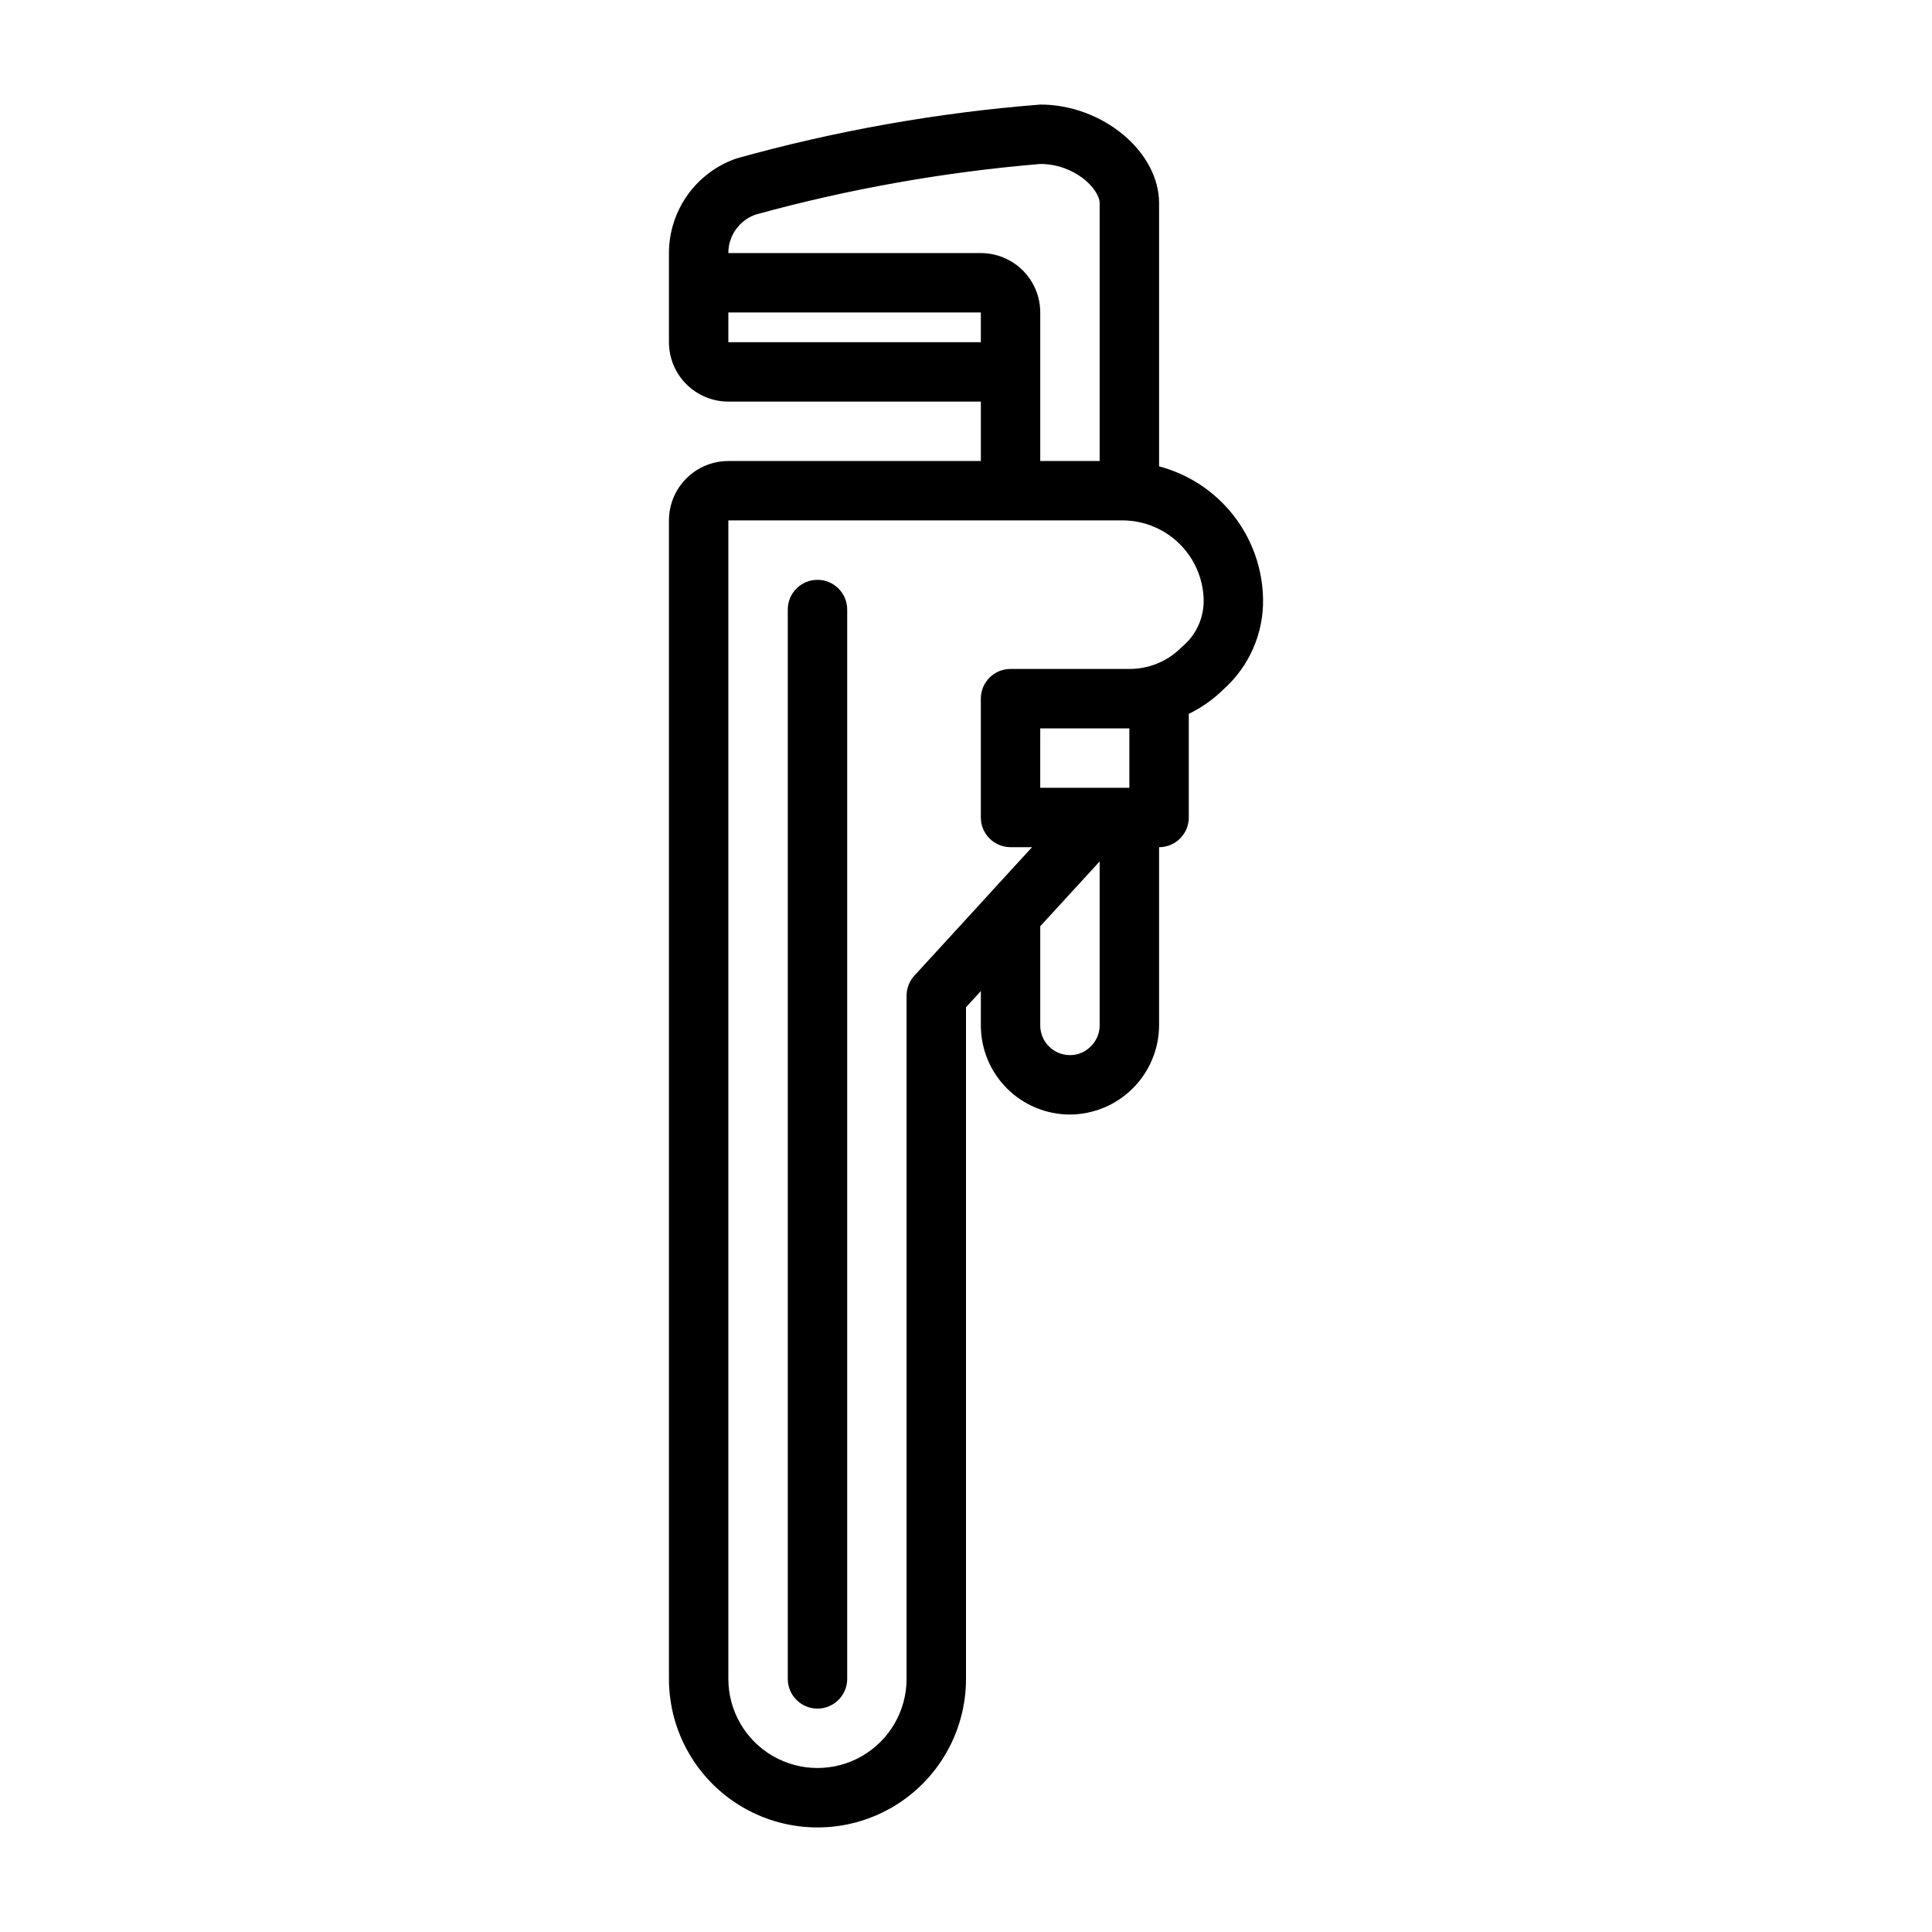
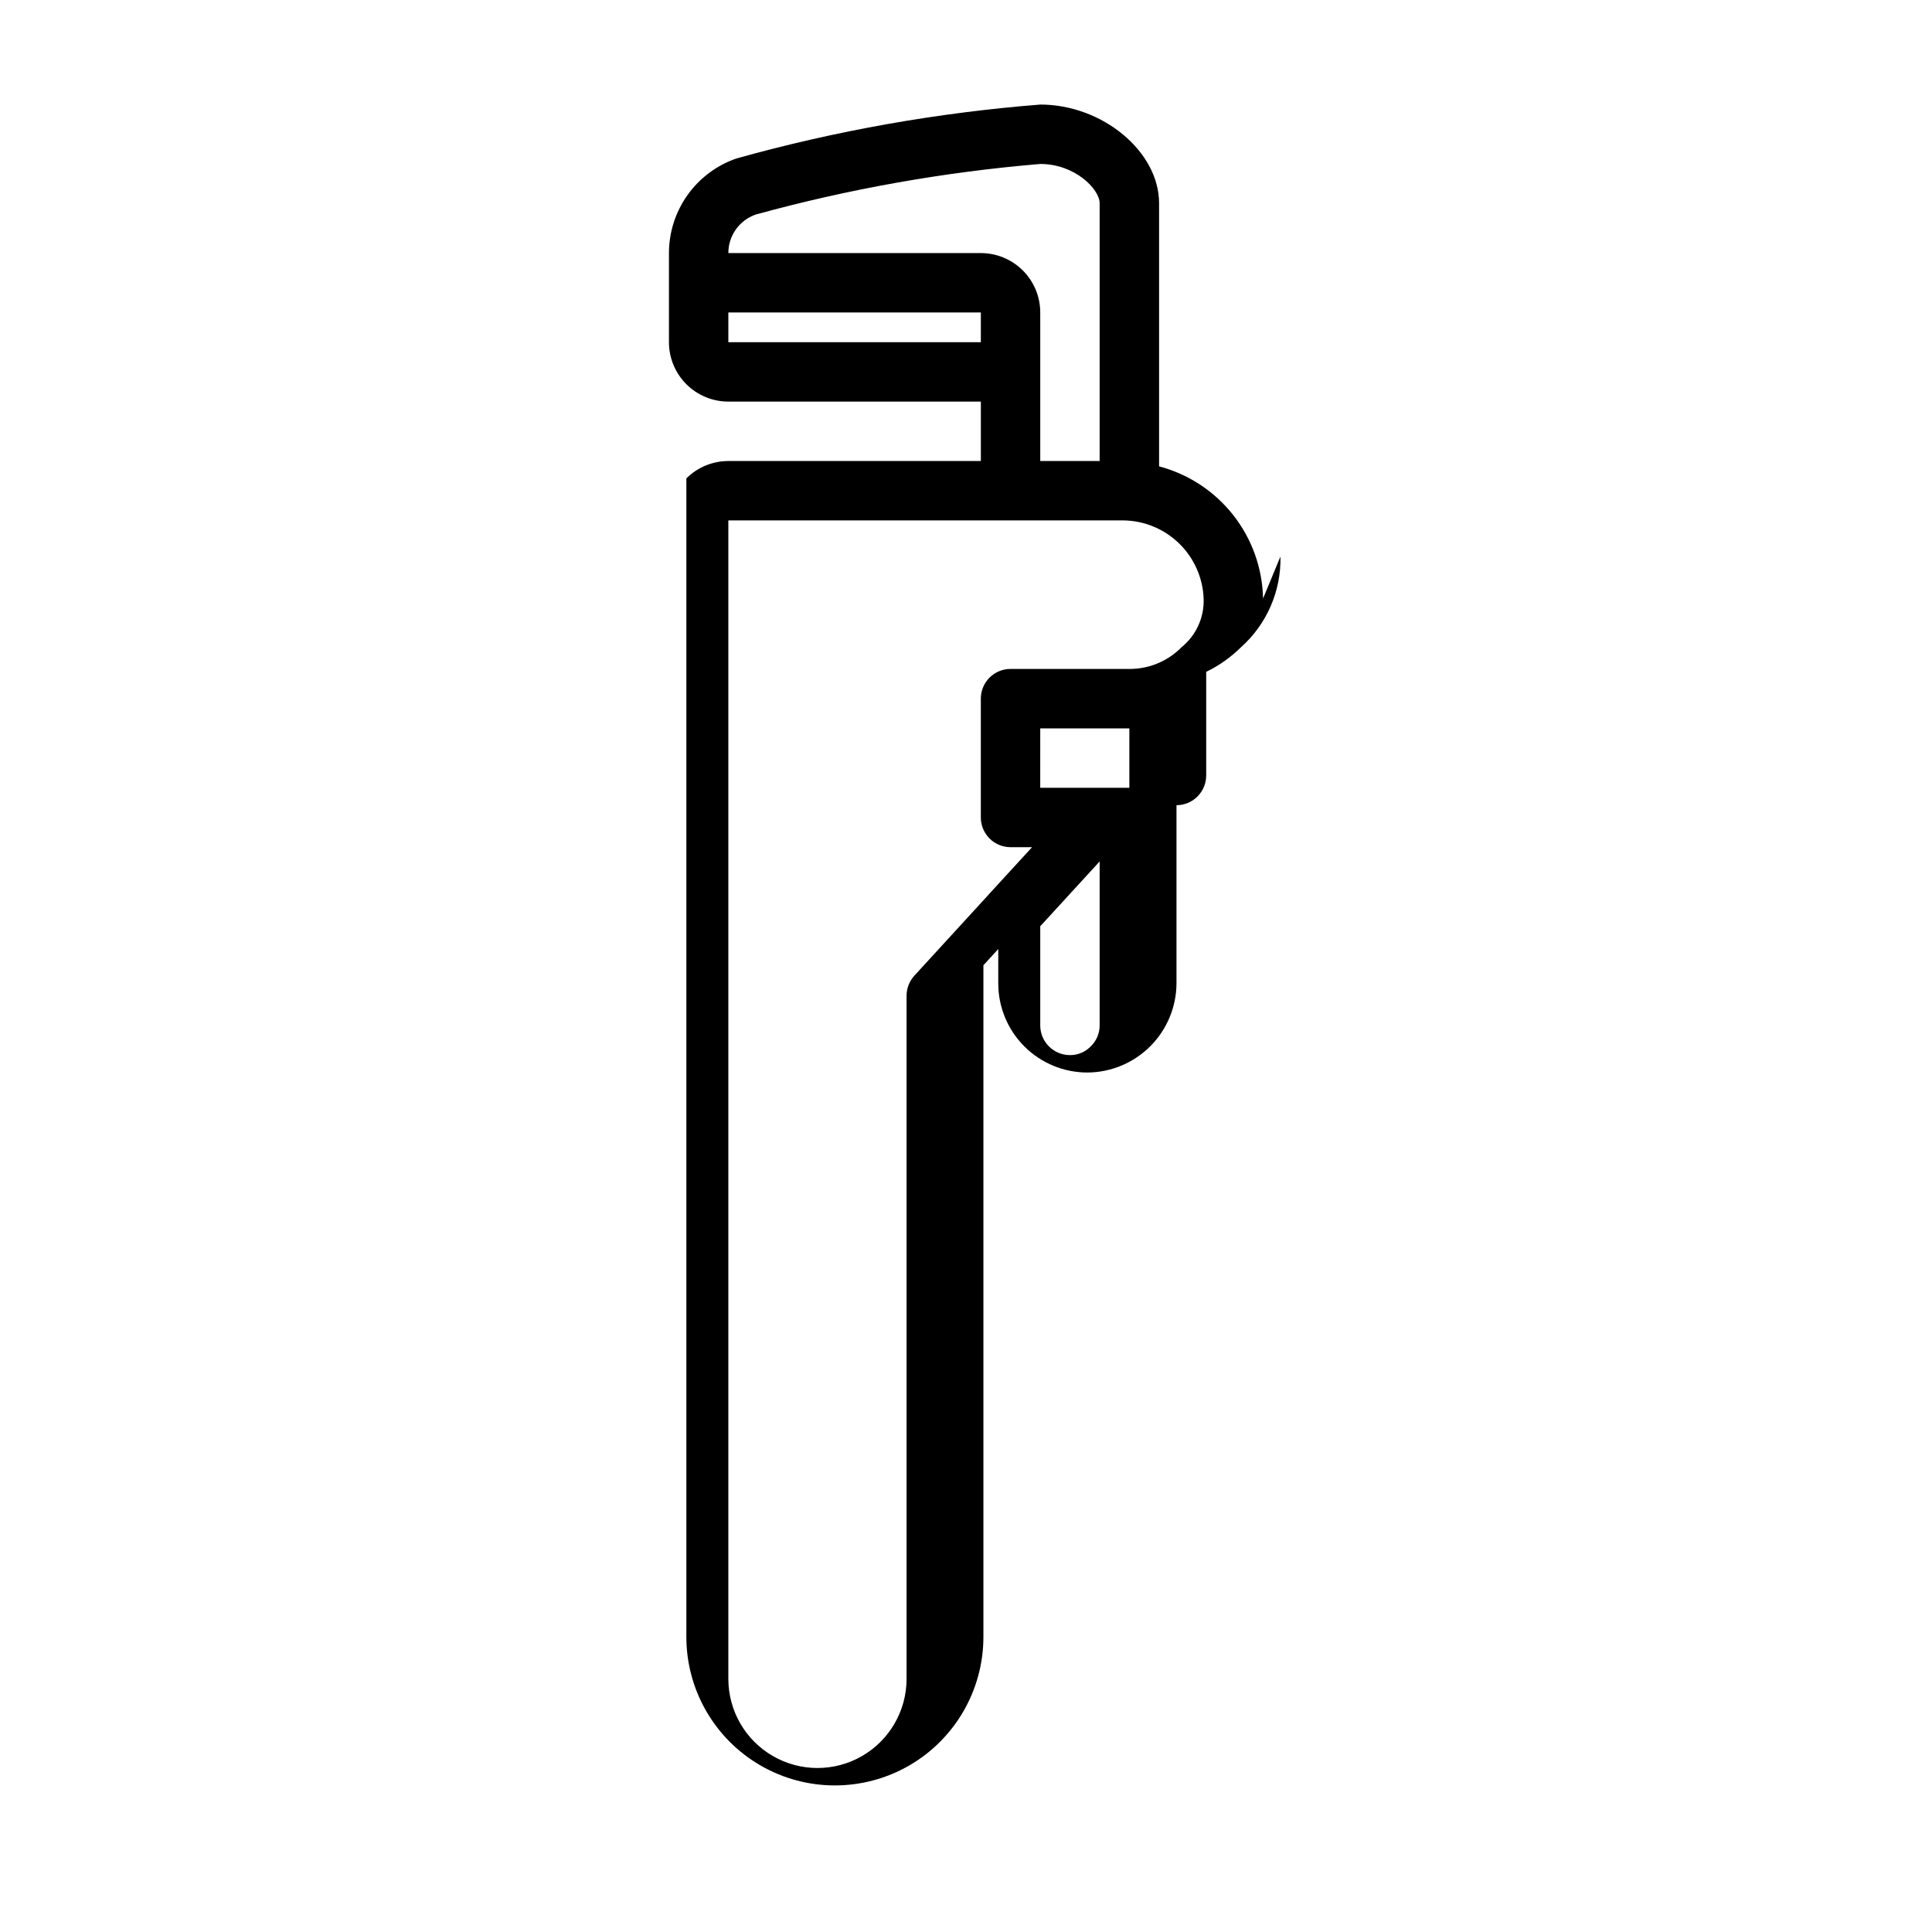
<svg xmlns="http://www.w3.org/2000/svg" fill="#000000" width="800px" height="800px" version="1.1" viewBox="144 144 512 512">
  <g>
-     <path d="m478.72 302.62c-0.16-8.039-2.938-15.809-7.91-22.129-4.973-6.32-11.867-10.848-19.641-12.902v-69.746c0-13.672-15.004-26.137-31.488-26.137v0.004c-27.23 2.148-54.191 6.93-80.5 14.277-5.223 1.801-9.754 5.18-12.965 9.676-3.207 4.496-4.934 9.883-4.938 15.406v23.617c0 4.176 1.66 8.18 4.613 11.133 2.953 2.949 6.957 4.609 11.133 4.609h66.914v15.742l-66.914 0.004c-4.176 0-8.18 1.656-11.133 4.609s-4.613 6.957-4.613 11.133v307.01c0 14.062 7.504 27.059 19.68 34.09 12.18 7.031 27.184 7.031 39.363 0 12.176-7.031 19.68-20.027 19.68-34.09v-177.99l3.938-4.297-0.004 9.105c0 6.266 2.488 12.27 6.918 16.699 4.43 4.43 10.438 6.918 16.699 6.918 6.254-0.031 12.242-2.531 16.664-6.953s6.922-10.41 6.953-16.664v-47.23c2.086 0 4.09-0.832 5.566-2.309s2.305-3.477 2.305-5.566v-27.457c3.41-1.652 6.523-3.859 9.219-6.523 6.832-6.098 10.656-14.879 10.461-24.035zm-141.7-67.934v-7.875h66.914v7.871zm82.656 7.871v-15.746c0-4.176-1.66-8.18-4.613-11.133-2.953-2.949-6.957-4.609-11.133-4.609h-66.91c-0.008-4.625 2.934-8.742 7.312-10.234 24.648-6.769 49.871-11.25 75.344-13.383 9.25 0 15.742 6.738 15.742 10.391v68.332h-15.742zm13.328 178.8c-1.438 1.461-3.406 2.277-5.457 2.258-4.348 0-7.871-3.523-7.871-7.871v-26.277l15.742-17.176v43.453c0.004 2.125-0.871 4.156-2.414 5.613zm10.285-68.59h-23.617l0.004-15.742h23.617zm13.832-37.242c-3.644 3.707-8.633 5.781-13.832 5.754h-31.488c-4.348 0-7.871 3.523-7.871 7.871v31.488c0 2.09 0.832 4.09 2.305 5.566 1.477 1.477 3.481 2.309 5.566 2.309h5.707l-11.508 12.547-0.047 0.07-19.633 21.426v0.004c-1.328 1.449-2.066 3.344-2.07 5.312v181.05c0 8.438-4.5 16.234-11.809 20.453-7.305 4.219-16.309 4.219-23.613 0-7.309-4.219-11.809-12.016-11.809-20.453v-307.01h104.7c5.523 0.07 10.809 2.254 14.762 6.109 3.957 3.852 6.281 9.078 6.496 14.594 0.191 4.984-1.977 9.766-5.852 12.902z" />
-     <path d="m360.64 297.66c-4.348 0-7.871 3.523-7.871 7.871v283.39c0 4.348 3.523 7.875 7.871 7.875 4.348 0 7.875-3.527 7.875-7.875v-283.39c0-2.09-0.832-4.09-2.309-5.566s-3.477-2.305-5.566-2.305z" />
+     <path d="m478.72 302.62c-0.16-8.039-2.938-15.809-7.91-22.129-4.973-6.32-11.867-10.848-19.641-12.902v-69.746c0-13.672-15.004-26.137-31.488-26.137v0.004c-27.23 2.148-54.191 6.93-80.5 14.277-5.223 1.801-9.754 5.18-12.965 9.676-3.207 4.496-4.934 9.883-4.938 15.406v23.617c0 4.176 1.66 8.18 4.613 11.133 2.953 2.949 6.957 4.609 11.133 4.609h66.914v15.742l-66.914 0.004c-4.176 0-8.18 1.656-11.133 4.609v307.01c0 14.062 7.504 27.059 19.68 34.09 12.18 7.031 27.184 7.031 39.363 0 12.176-7.031 19.68-20.027 19.68-34.09v-177.99l3.938-4.297-0.004 9.105c0 6.266 2.488 12.27 6.918 16.699 4.43 4.43 10.438 6.918 16.699 6.918 6.254-0.031 12.242-2.531 16.664-6.953s6.922-10.41 6.953-16.664v-47.23c2.086 0 4.09-0.832 5.566-2.309s2.305-3.477 2.305-5.566v-27.457c3.41-1.652 6.523-3.859 9.219-6.523 6.832-6.098 10.656-14.879 10.461-24.035zm-141.7-67.934v-7.875h66.914v7.871zm82.656 7.871v-15.746c0-4.176-1.66-8.18-4.613-11.133-2.953-2.949-6.957-4.609-11.133-4.609h-66.91c-0.008-4.625 2.934-8.742 7.312-10.234 24.648-6.769 49.871-11.25 75.344-13.383 9.25 0 15.742 6.738 15.742 10.391v68.332h-15.742zm13.328 178.8c-1.438 1.461-3.406 2.277-5.457 2.258-4.348 0-7.871-3.523-7.871-7.871v-26.277l15.742-17.176v43.453c0.004 2.125-0.871 4.156-2.414 5.613zm10.285-68.59h-23.617l0.004-15.742h23.617zm13.832-37.242c-3.644 3.707-8.633 5.781-13.832 5.754h-31.488c-4.348 0-7.871 3.523-7.871 7.871v31.488c0 2.09 0.832 4.09 2.305 5.566 1.477 1.477 3.481 2.309 5.566 2.309h5.707l-11.508 12.547-0.047 0.07-19.633 21.426v0.004c-1.328 1.449-2.066 3.344-2.07 5.312v181.05c0 8.438-4.5 16.234-11.809 20.453-7.305 4.219-16.309 4.219-23.613 0-7.309-4.219-11.809-12.016-11.809-20.453v-307.01h104.7c5.523 0.07 10.809 2.254 14.762 6.109 3.957 3.852 6.281 9.078 6.496 14.594 0.191 4.984-1.977 9.766-5.852 12.902z" />
  </g>
</svg>